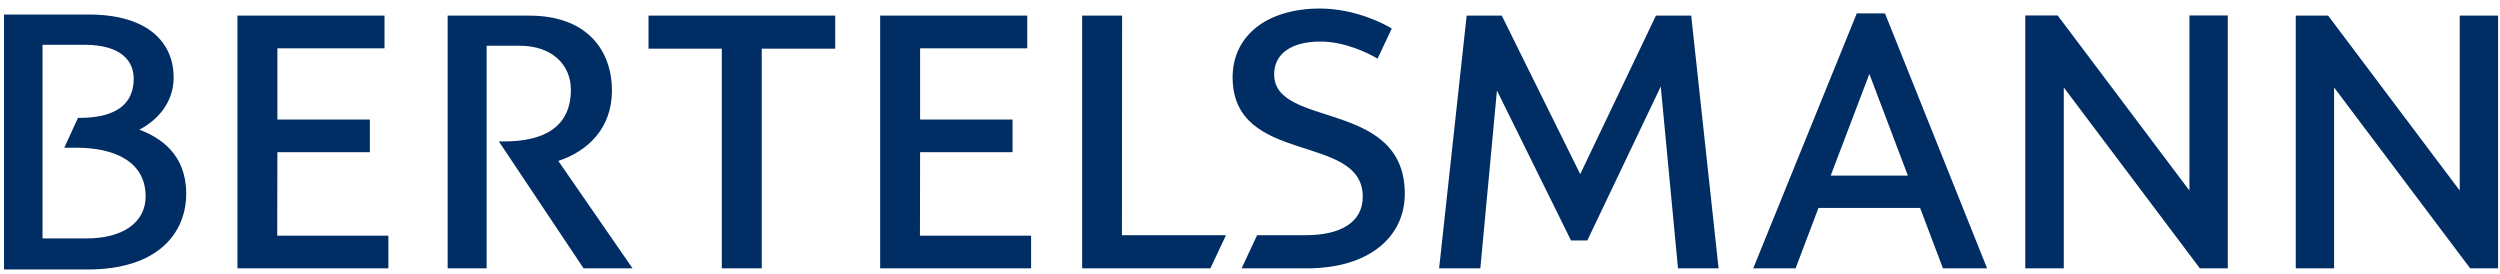
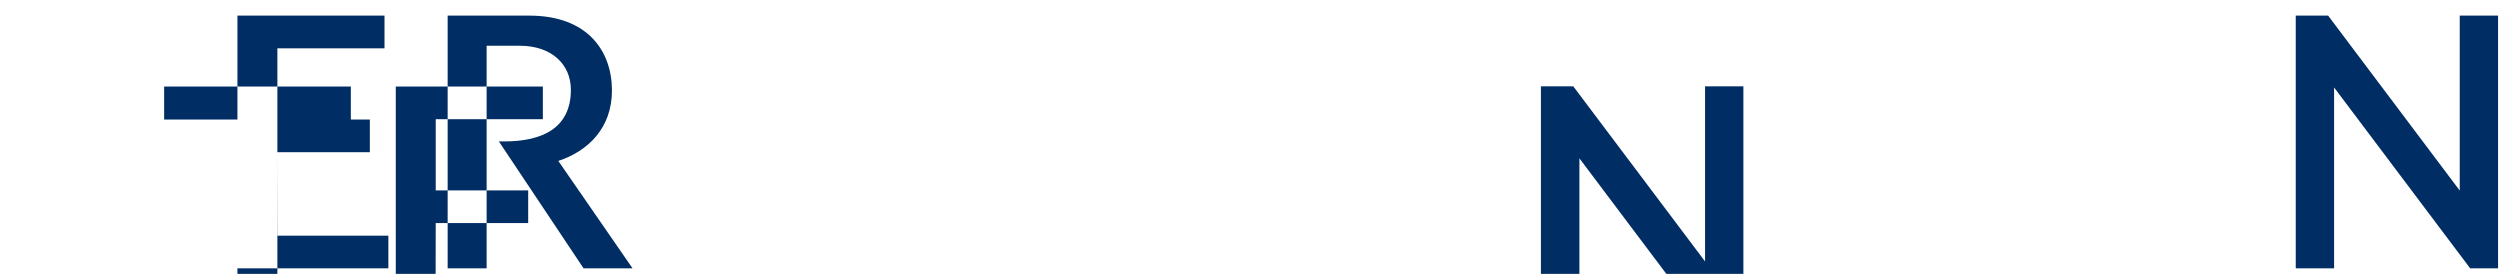
<svg xmlns="http://www.w3.org/2000/svg" version="1.2" viewBox="0 0 1552 170" width="1552" height="170">
  <title>conference-call-zum-geschaeftsjahr-2023-1-pdf</title>
  <defs>
    <clipPath clipPathUnits="userSpaceOnUse" id="cp1">
      <path d="m-8687-5479h10530v5924h-10530z" />
    </clipPath>
  </defs>
  <style>
		.s0 { fill: #002d64 } 
	</style>
  <g id="Page 1" clip-path="url(#cp1)">
-     <path id="Path 4" fill-rule="evenodd" class="s0" d="m309.7 87.8h3.2c23.9 0 41.5-8.3 41.5-32.1 0-15.4-11.6-27.3-31.7-27.3h-20.6v138.2h-24.2v-156.9h50.7c36.4 0 51.3 22.2 51.3 46.5 0 23.4-15 37.7-33.3 43.7l46.1 66.7h-30.4zm-137.5-13.6h57.4v20.3h-57.4l-0.1 51.8h69v20.3h-93.7v-156.9h91.3v20.3h-66.5zm300.7-44v136.4h-24.8v-136.4h-45.5v-20.5h115.9v20.5zm-357.3 90c0 24.6-17.7 47.1-61.2 47.1h-51.9v-158.3h52.3c38.1 0 53 18.2 53 39.1 0 16.1-10.7 26.9-21.3 32.4 13.1 4.9 29.1 15.3 29.1 39.7zm-25.2 1.7c0-21.4-19-30.2-43-30.2h-7.5l8.5-18.5c12.7 0 34.6-2 34.6-24.4 0-10.4-7.1-21-30.7-21h-25.9v120.2h27.5c21.5 0 36.5-9.3 36.5-26.1zm480.8-47.7h57.4v20.3h-57.4l-0.1 51.8h69v20.3h-93.7v-156.9h91.3v20.3h-66.5zm788 44.1v-108.7h23.8v157h-17.3l-84.5-112.3v112.3h-23.9v-157h20.1z" />
+     <path id="Path 4" fill-rule="evenodd" class="s0" d="m309.7 87.8h3.2c23.9 0 41.5-8.3 41.5-32.1 0-15.4-11.6-27.3-31.7-27.3h-20.6v138.2h-24.2v-156.9h50.7c36.4 0 51.3 22.2 51.3 46.5 0 23.4-15 37.7-33.3 43.7l46.1 66.7h-30.4zm-137.5-13.6h57.4v20.3h-57.4l-0.1 51.8h69v20.3h-93.7v-156.9h91.3v20.3h-66.5zv136.4h-24.8v-136.4h-45.5v-20.5h115.9v20.5zm-357.3 90c0 24.6-17.7 47.1-61.2 47.1h-51.9v-158.3h52.3c38.1 0 53 18.2 53 39.1 0 16.1-10.7 26.9-21.3 32.4 13.1 4.9 29.1 15.3 29.1 39.7zm-25.2 1.7c0-21.4-19-30.2-43-30.2h-7.5l8.5-18.5c12.7 0 34.6-2 34.6-24.4 0-10.4-7.1-21-30.7-21h-25.9v120.2h27.5c21.5 0 36.5-9.3 36.5-26.1zm480.8-47.7h57.4v20.3h-57.4l-0.1 51.8h69v20.3h-93.7v-156.9h91.3v20.3h-66.5zm788 44.1v-108.7h23.8v157h-17.3l-84.5-112.3v112.3h-23.9v-157h20.1z" />
    <path id="Path 5" class="s0" d="m1449 166.6h-23.8v-156.9h20.1l81.7 108.6v-108.6h23.8v156.9h-17.3l-84.5-112.3z" />
-     <path id="Path 6" fill-rule="evenodd" class="s0" d="m929.3 56.2l-10.3 110.4h-25.6l17.1-156.9h21.8l48.7 98.4 47-98.4h21.9l17 156.9h-25.2l-10.7-112.9-45.6 95.6h-10.1zm-109.8-50.9c21.4 0 39.7 9.4 44.5 12.4l-8.8 18.7c-6-3.6-20.6-10.6-35.4-10.6-17.8 0-28.8 7.3-28.8 20.4 0 33.7 81.1 15.2 81.1 74.1 0 26.7-22.1 46.3-60.8 46.3h-40.5l9.6-20.6h30.2c21.1 0 35.4-7.6 35.4-23.9 0-40-80.8-18.9-80.8-74.2 0.1-25.8 21.3-42.6 54.3-42.6zm-123 140.7h64.6l-9.7 20.6h-79.6v-156.9h24.8zm537.1 20.6h-27.4l-14.2-37.5h-63.1l-14.2 37.5h-26.3l64.3-158.3h17.5zm-49.2-57.6l-23.9-63.1-24 63.1z" />
  </g>
</svg>